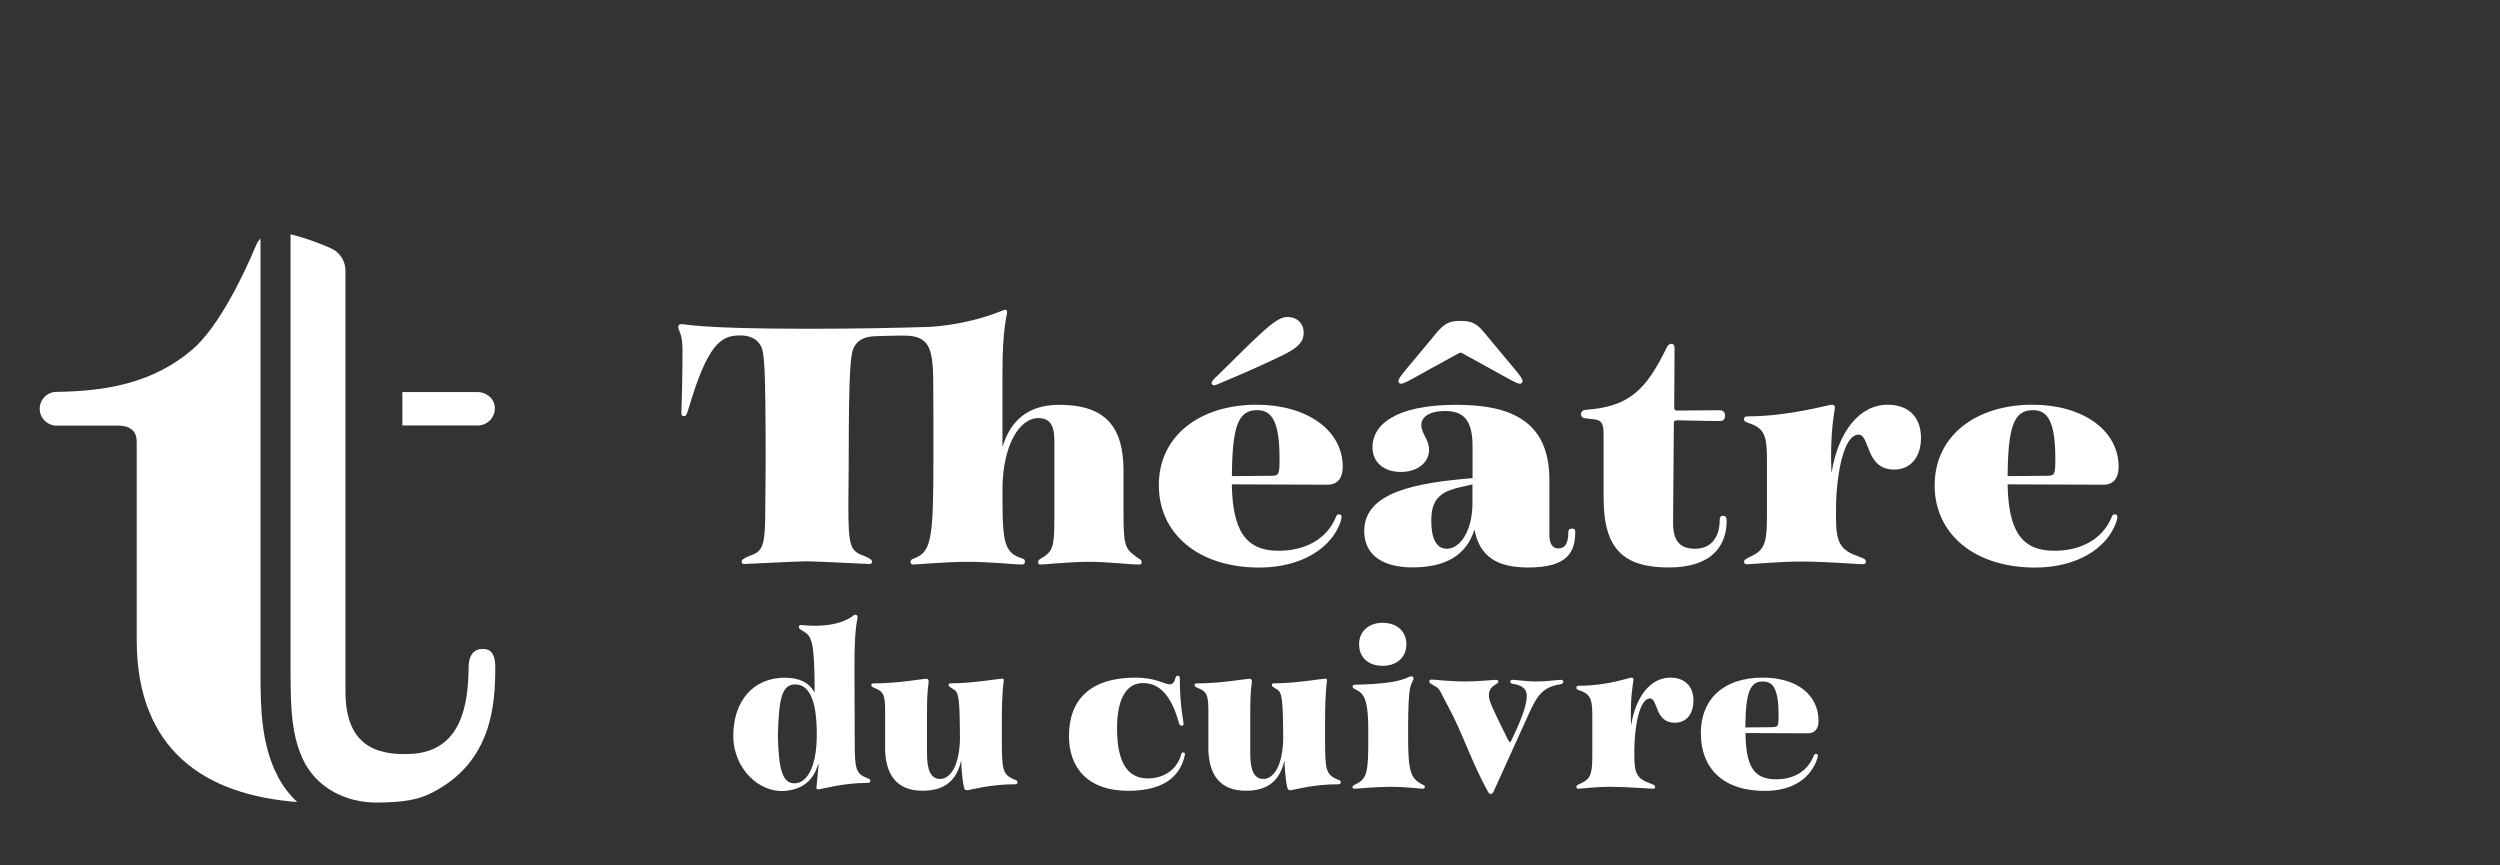
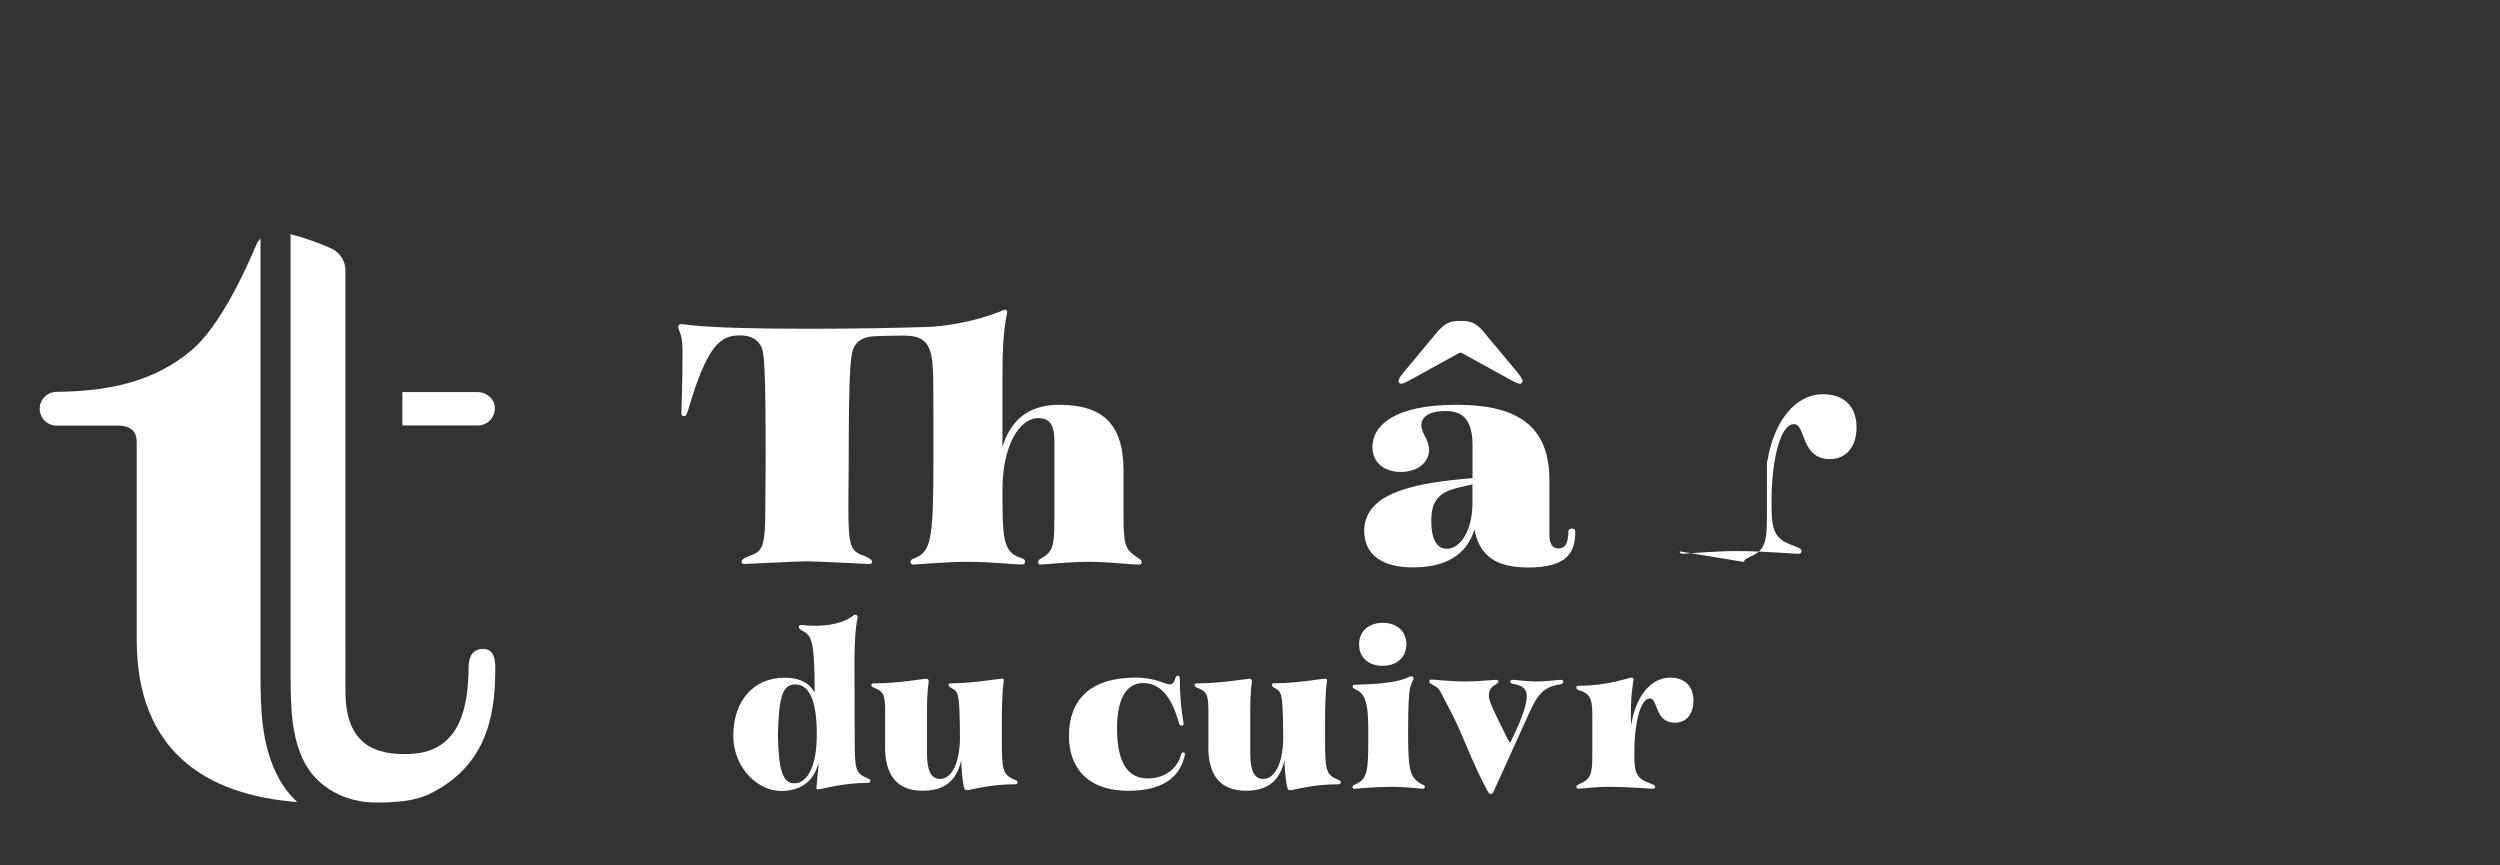
<svg xmlns="http://www.w3.org/2000/svg" id="a" width="286" height="99" viewBox="0 0 286 99">
  <rect x="0" y="0" width="286" height="99" fill="#333333" stroke="none" />
  <defs>
    <style>.b{fill:none;}.b,.c{stroke-width:0px;}.c{fill:#fff;}</style>
  </defs>
-   <rect class="b" width="286" height="99" />
  <path class="c" d="m129.91,63.63c-1.2-.84-1.38-1.33-1.38-4.84v-4.93c0-5.15-2.17-7.55-7.37-7.55-3.42,0-5.55,1.69-6.48,4.84v-8.48c0-5.24.53-6.57.53-6.97,0-.22-.09-.27-.27-.27-.12,0-3.3,1.58-8.45,1.96-3.69.12-8.5.22-14.07.22-12.47,0-13.85-.53-14.52-.53-.13,0-.31.09-.31.31,0,.44.49.76.49,2.62,0,4-.13,6.84-.13,7.2,0,.27.09.4.27.4.22,0,.31-.09.49-.67,2.22-7.55,3.73-8.57,5.95-8.57,1.2,0,1.95.44,2.35,1.15.44.71.58,2.27.58,13.64l-.04,4.6c0,4.62-.18,5.29-1.78,5.82-.76.31-.93.49-.93.67s.09.27.31.27c.31,0,5.28-.27,7.15-.31,1.87.04,6.84.31,7.15.31.22,0,.31-.09.31-.27s-.18-.35-.93-.67c-1.6-.53-1.78-1.2-1.78-5.86l.04-4.56c0-11.37.22-12.84.67-13.55.4-.71,1.15-1.11,2.35-1.15.98-.04,2.16-.06,3.13-.07,4.02-.06,3.46,2.45,3.54,9.17v4.98c0,8.66-.22,10.39-1.86,11.19-.53.27-.76.22-.76.58,0,.18.13.27.35.27.45,0,3.68-.31,6.21-.31s5.33.31,6.17.31c.22,0,.36-.09.36-.31,0-.4-.22-.31-.84-.58-1.69-.76-1.73-2.44-1.73-7.64s2-8.22,4.08-8.22c1.24,0,1.86.67,1.86,2.58v8.39c0,3.47-.09,4.04-1.06,4.8-.58.35-.8.44-.8.71,0,.18.04.27.31.27.49,0,3.28-.31,5.5-.31s4.53.31,5.73.31c.22,0,.31-.09.31-.27,0-.27-.27-.36-.71-.67" />
-   <path class="c" d="m145.36,54.43c.93,0,1.02-.09,1.02-1.91,0-4.35-.89-5.6-2.57-5.6-2.18,0-2.84,1.87-2.88,7.55l4.44-.04Zm-6.21-11.33c5.19-5.11,6.84-6.88,8.17-6.84,1.11.04,1.82.76,1.82,1.82,0,.98-.58,1.64-2.26,2.49-2.71,1.33-5.55,2.53-7.24,3.24-.31.13-.58.27-.76.27-.13,0-.27-.09-.27-.27s.13-.31.53-.71m-6.57,12.39c0-5.64,4.7-9.19,11.19-9.19,5.64,0,9.85,2.84,9.85,7.11,0,1.2-.53,2.04-1.73,2.04l-10.96-.04c.09,5.24,1.55,7.6,5.33,7.6,3.02,0,5.46-1.29,6.52-3.73.13-.31.18-.44.4-.44.18,0,.31.09.31.27s-.04.31-.13.62c-1.06,3.02-4.53,5.2-9.28,5.2-6.97,0-11.5-3.86-11.5-9.42" />
  <path class="c" d="m165.52,62.78c1.51,0,2.93-2.04,2.93-5.24v-2.13l-.36.09c-1.95.4-2.84.71-3.46,1.33-.71.67-.89,1.64-.89,2.8,0,1.87.53,3.15,1.78,3.15m-1.15-24.74c.93-1.11,1.55-1.33,2.71-1.33s1.82.22,2.71,1.33c3.51,4.26,4.39,5.11,4.39,5.55,0,.18-.13.31-.31.31-.4,0-1.33-.62-6.7-3.55h-.18c-5.37,2.93-6.3,3.55-6.7,3.55-.18,0-.31-.13-.31-.31,0-.44.89-1.29,4.39-5.55m4.31,22.52c-.93,3.06-3.46,4.35-7.06,4.35-3.28,0-5.55-1.29-5.55-4.17,0-4.44,5.9-5.51,12.39-6.04v-3.68c0-3.2-1.24-4-3.15-4s-2.71.76-2.71,1.6c0,.98.89,1.69.89,2.84,0,1.42-1.29,2.53-3.24,2.53s-3.24-1.11-3.24-2.84c0-2.49,2.53-4.84,9.59-4.84,6.13,0,10.65,1.78,10.65,8.57v6.31c0,1.07.4,1.55,1.02,1.55.66,0,1.15-.4,1.15-1.91,0-.27.18-.36.44-.36.22,0,.35.09.35.36,0,2.35-.89,4.09-5.37,4.09-3.55,0-5.55-1.2-6.17-4.35" />
-   <path class="c" d="m183.45,57.05v-7.37c0-1.33-.27-1.64-1.24-1.73l-.76-.09c-.44-.04-.58-.22-.58-.49s.18-.45.58-.49c4.93-.35,6.88-2.31,9.19-7.06.18-.35.31-.49.58-.49.18,0,.35.13.35.53l-.04,6.8c0,.18.13.31.27.31l4.88-.04c.35,0,.67.13.67.62,0,.45-.27.62-.58.62-1.02,0-2.44-.04-4.97-.09-.18,0-.31.13-.31.27l-.09,11.5c0,2,.76,2.93,2.53,2.93,1.86,0,2.8-1.38,2.8-3.24,0-.45.18-.53.4-.53s.4.09.4.58c0,2.66-1.51,5.33-6.61,5.33s-7.46-2.04-7.46-7.86" />
-   <path class="c" d="m199.52,64.29c0-.27.22-.36.84-.67,1.69-.76,1.78-1.87,1.78-4.98v-5.86c0-2.58-.13-3.6-1.73-4.26-.67-.22-.89-.27-.89-.58,0-.22.13-.31.44-.31,4.7,0,9.19-1.33,9.59-1.33.27,0,.36.13.36.31,0,.44-.58,2.58-.4,7.37h.04c.76-4.62,3.2-7.68,6.39-7.68,2.53,0,3.82,1.55,3.82,3.78s-1.2,3.64-3.06,3.64c-3.33,0-2.75-4-4.08-4-1.73,0-2.53,4.62-2.58,8.26v1.33c0,2.89.58,3.64,2.58,4.35.62.22.84.35.84.58,0,.18-.09.31-.35.31-.53,0-4.22-.31-7.01-.31-2.53,0-5.82.31-6.26.31-.22,0-.31-.09-.31-.27" />
-   <path class="c" d="m234.11,54.43c.93,0,1.02-.09,1.02-1.91,0-4.35-.89-5.6-2.57-5.6-2.18,0-2.84,1.87-2.89,7.55l4.44-.04Zm-12.78,1.06c0-5.64,4.71-9.19,11.19-9.19,5.64,0,9.85,2.84,9.85,7.11,0,1.2-.53,2.04-1.73,2.04l-10.97-.04c.09,5.24,1.55,7.6,5.33,7.6,3.02,0,5.46-1.29,6.52-3.73.13-.31.18-.44.4-.44.18,0,.31.09.31.27s-.04.31-.13.62c-1.06,3.02-4.53,5.2-9.28,5.2-6.97,0-11.5-3.86-11.5-9.42" />
+   <path class="c" d="m199.52,64.29c0-.27.22-.36.84-.67,1.69-.76,1.78-1.87,1.78-4.98v-5.86h.04c.76-4.62,3.2-7.68,6.39-7.68,2.53,0,3.82,1.55,3.82,3.78s-1.2,3.64-3.06,3.64c-3.33,0-2.75-4-4.08-4-1.73,0-2.53,4.62-2.58,8.26v1.33c0,2.89.58,3.64,2.58,4.35.62.22.84.35.84.58,0,.18-.09.31-.35.31-.53,0-4.22-.31-7.01-.31-2.53,0-5.82.31-6.26.31-.22,0-.31-.09-.31-.27" />
  <path class="c" d="m90.88,89.61c1.45,0,2.53-1.85,2.56-5.44.03-4.33-.99-5.87-2.47-5.87s-1.88,1.48-1.98,5.87c.09,3.96.56,5.44,1.88,5.44m2.53.5c0-.15.15-1.45.25-2.66h-.06c-.56,1.86-1.77,2.86-3.83,3.03-2.85.24-5.87-2.5-5.87-6.3,0-4.05,2.35-6.65,5.87-6.65,1.67,0,2.75.53,3.4,1.64h.03v-1.11c-.06-4.48-.31-5.29-1.24-5.81-.4-.25-.56-.31-.56-.53,0-.12.09-.24.28-.22,3.56.38,5.33-.57,5.95-1.08.24-.2.49-.06.49.18,0,.31-.36.97-.36,5.48l.03,8.59c0,3.25.09,3.8,1.39,4.33.31.12.4.15.4.34,0,.15-.09.22-.28.22-2.93,0-5.33.74-5.67.74-.15,0-.22-.03-.22-.19" />
  <path class="c" d="m135.55,86.27v.06c-.4,2.01-1.88,4.14-6.46,4.14s-6.8-2.56-6.8-6.27c0-4.17,2.45-6.68,7.61-6.68,2.28,0,3.4.77,3.89.77.43,0,.59-.34.68-.74.06-.19.15-.25.28-.25s.22.09.22.28c0,3.18.43,4.95.43,5.19,0,.19-.06.25-.22.25-.12,0-.25-.09-.31-.31-.83-3-2.13-4.57-4.11-4.57-1.67,0-2.97,1.42-2.97,5.19,0,3.96,1.24,5.72,3.52,5.72,1.79,0,3.31-.96,3.8-2.69.06-.22.09-.28.25-.28.12,0,.19.03.19.19" />
  <path class="c" d="m158.17,71.25c1.64,0,2.72.97,2.72,2.46s-1.1,2.46-2.72,2.46-2.69-.95-2.69-2.46,1.13-2.46,2.69-2.46m-3.44,18.8c0-.19.15-.22.59-.46,1.11-.56,1.21-1.61,1.21-4.91v-1.18c0-2.75-.28-3.96-1.17-4.48-.46-.25-.62-.28-.62-.5,0-.15.09-.19.4-.19,5.59-.12,5.82-.96,6.32-.96.15,0,.25.09.25.22,0,.25-.25.46-.4,1.14-.15.74-.22,2.29-.22,4.45v1.14c0,3.86.28,4.7,1.54,5.38.25.12.37.15.37.31,0,.12-.09.22-.22.22-.34,0-1.95-.22-3.71-.22s-3.81.22-4.12.22c-.12,0-.22-.06-.22-.19" />
  <path class="c" d="m170.25,90.63c-1.92-3.49-3.09-7.11-4.48-9.61-.9-1.64-1-2.16-1.46-2.44-.62-.37-.8-.4-.8-.62,0-.15.12-.22.28-.22.28,0,1.98.22,3.92.22,1.51,0,3.11-.19,3.45-.19.12,0,.25.03.25.22,0,.12-.06.15-.31.31-.53.31-.77.68-.77,1.21,0,.71.34,1.39,2.22,5.19.09.15.12.19.19.19s.09-.03.19-.25c1.45-3,1.73-4.23,1.73-5.04,0-.68-.37-1.18-1.54-1.36-.22-.03-.34-.09-.34-.25s.09-.22.28-.22c.28,0,1.67.19,2.66.19,1.2,0,2.56-.19,2.81-.19.19,0,.31.06.31.22,0,.12-.12.25-.28.28-2.07.31-2.72,1.3-3.68,3.43l-4.05,8.93c-.06.12-.15.19-.28.19-.19,0-.22-.09-.28-.19" />
  <path class="c" d="m180.33,90.04c0-.19.15-.25.59-.46,1.18-.53,1.24-1.3,1.24-3.46v-4.08c0-1.79-.09-2.5-1.2-2.97-.46-.15-.62-.19-.62-.4,0-.15.09-.22.31-.22,3.27,0,5.69-.93,5.97-.93.19,0,.25.09.25.22,0,.31-.4,1.79-.28,5.13h.03c.53-3.21,2.22-5.35,4.45-5.35,1.76,0,2.66,1.08,2.66,2.63s-.83,2.53-2.13,2.53c-2.32,0-1.91-2.78-2.84-2.78-1.2,0-1.76,3.21-1.79,5.75v.93c0,2.01.4,2.53,1.79,3.03.43.15.59.25.59.4,0,.12-.06.22-.25.22-.37,0-2.93-.22-4.88-.22-1.76,0-3.34.22-3.65.22-.15,0-.22-.06-.22-.19" />
-   <path class="c" d="m202.76,83.18c.65,0,.71-.06.71-1.33,0-3.03-.62-3.89-1.79-3.89-1.51,0-1.98,1.3-2.01,5.26l3.09-.03Zm-8.19.74c0-3.92,2.57-6.4,7.08-6.4,3.92,0,6.39,1.98,6.39,4.95,0,.84-.37,1.42-1.2,1.42l-7.16-.03c.06,3.65.85,5.29,3.47,5.29,2.1,0,3.56-.9,4.31-2.6.09-.22.12-.31.28-.31.12,0,.22.06.22.19s-.03.22-.09.43c-.74,2.1-2.68,3.62-5.99,3.62-4.85,0-7.3-2.69-7.3-6.55" />
  <path class="c" d="m101.26,85.41v-4.14c0-1.73-.22-2.13-.99-2.47-.43-.19-.59-.22-.59-.43,0-.15.06-.19.31-.19,2.72,0,5.6-.53,5.94-.53.22,0,.31.09.31.34,0,.28-.19.68-.19,3.4v4.88c0,1.92.49,2.84,1.48,2.84,1.27,0,2.22-1.64,2.29-4.54-.03-4.73-.12-5.35-.74-5.72-.37-.25-.56-.28-.56-.49,0-.15.09-.19.31-.19,2.47,0,5.41-.53,5.78-.53.15,0,.22.03.22.15,0,.19-.22,1.27-.22,4.57v2.29c0,3.37.09,3.96,1.39,4.51.31.12.4.15.4.34,0,.15-.09.22-.28.22-3,0-5.13.68-5.47.68-.22,0-.31-.06-.37-.34-.06-.19-.28-1.39-.31-3.09-.53,2.32-1.88,3.49-4.42,3.49-3,0-4.31-1.86-4.3-5.07" />
  <path class="c" d="m138.24,85.41v-4.14c0-1.73-.22-2.13-.99-2.47-.43-.19-.59-.22-.59-.43,0-.15.06-.19.31-.19,2.72,0,5.6-.53,5.94-.53.22,0,.31.09.31.34,0,.28-.19.68-.19,3.4v4.88c0,1.92.49,2.84,1.48,2.84,1.27,0,2.22-1.64,2.29-4.54-.03-4.73-.12-5.35-.74-5.72-.37-.25-.56-.28-.56-.49,0-.15.09-.19.31-.19,2.47,0,5.41-.53,5.78-.53.15,0,.22.03.22.15,0,.19-.22,1.27-.22,4.57v2.29c0,3.37.09,3.96,1.39,4.51.31.12.4.15.4.34,0,.15-.09.22-.28.22-3,0-5.13.68-5.47.68-.22,0-.31-.06-.37-.34-.06-.19-.28-1.39-.31-3.09-.53,2.32-1.88,3.49-4.42,3.49-3,0-4.31-1.86-4.3-5.07" />
  <path class="c" d="m46.04,48.67s6.6,0,8.63,0c1.09,0,1.97-.9,1.94-2.01-.03-1.07-.97-1.82-2.04-1.81h-8.54v3.82Z" />
  <path class="c" d="m31.85,88.95c-2.01-3.74-2.03-8.04-2.05-11.83,0,0,0-39.87,0-49.83-.2.21-.37.45-.49.74-1.2,2.87-4.15,9.28-7.34,11.99-4.52,3.84-9.91,4.74-15.53,4.81-1.04.01-1.9.88-1.9,1.93s.86,1.93,1.93,1.93h7c1.67,0,2.17.84,2.17,1.84v22.67c0,12.63,7.82,17.75,18.36,18.55-.85-.8-1.58-1.73-2.14-2.78" />
  <path class="c" d="m55.26,74.24c-.51,0-1.61.12-1.65,2.05-.04,4.24-.77,9.69-6.64,9.96-4.03.19-7.45-1.05-7.45-7.15V30.99c.02-1.11-.64-2.14-1.67-2.59-1.11-.49-2.95-1.21-4.61-1.59,0,0-.01,47.5,0,49.75v.54c.02,3.55.04,7.23,1.64,10.21,1.53,2.84,4.68,4.5,8.14,4.5s5.04-.42,6.45-1.15c6.76-3.47,7.19-9.93,7.19-14.34,0-1.95-.9-2.08-1.4-2.08" />
</svg>